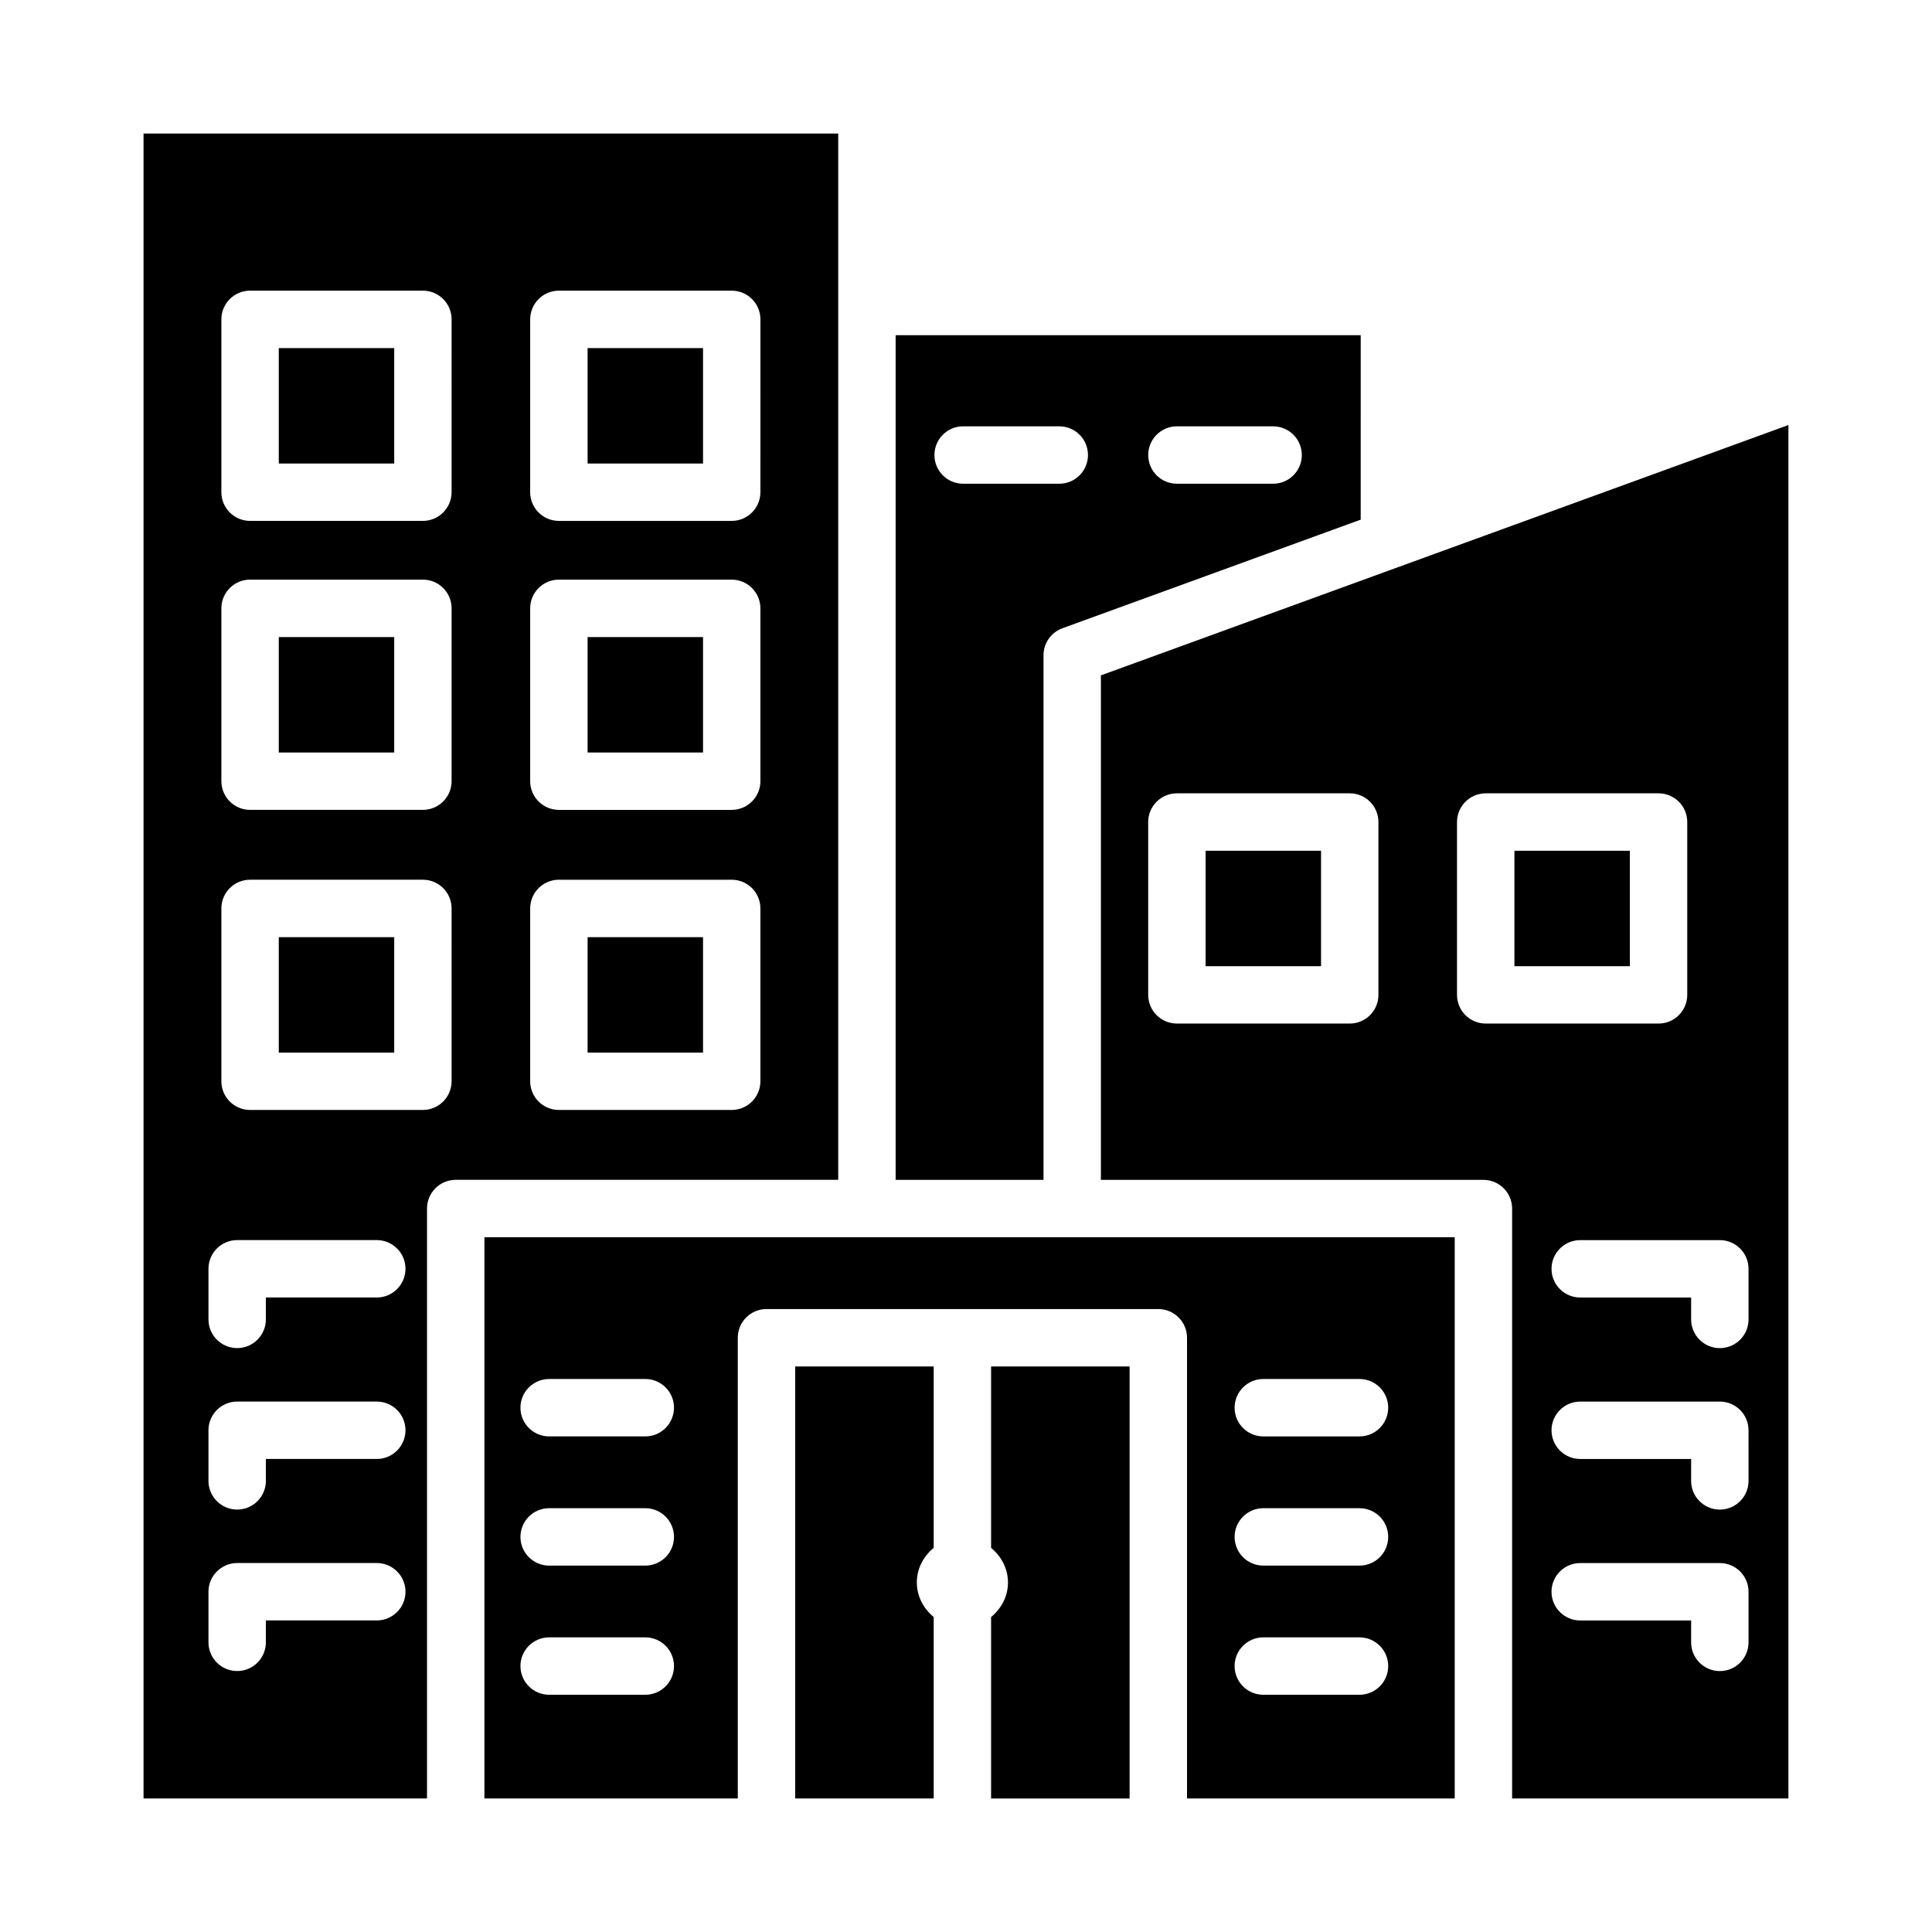
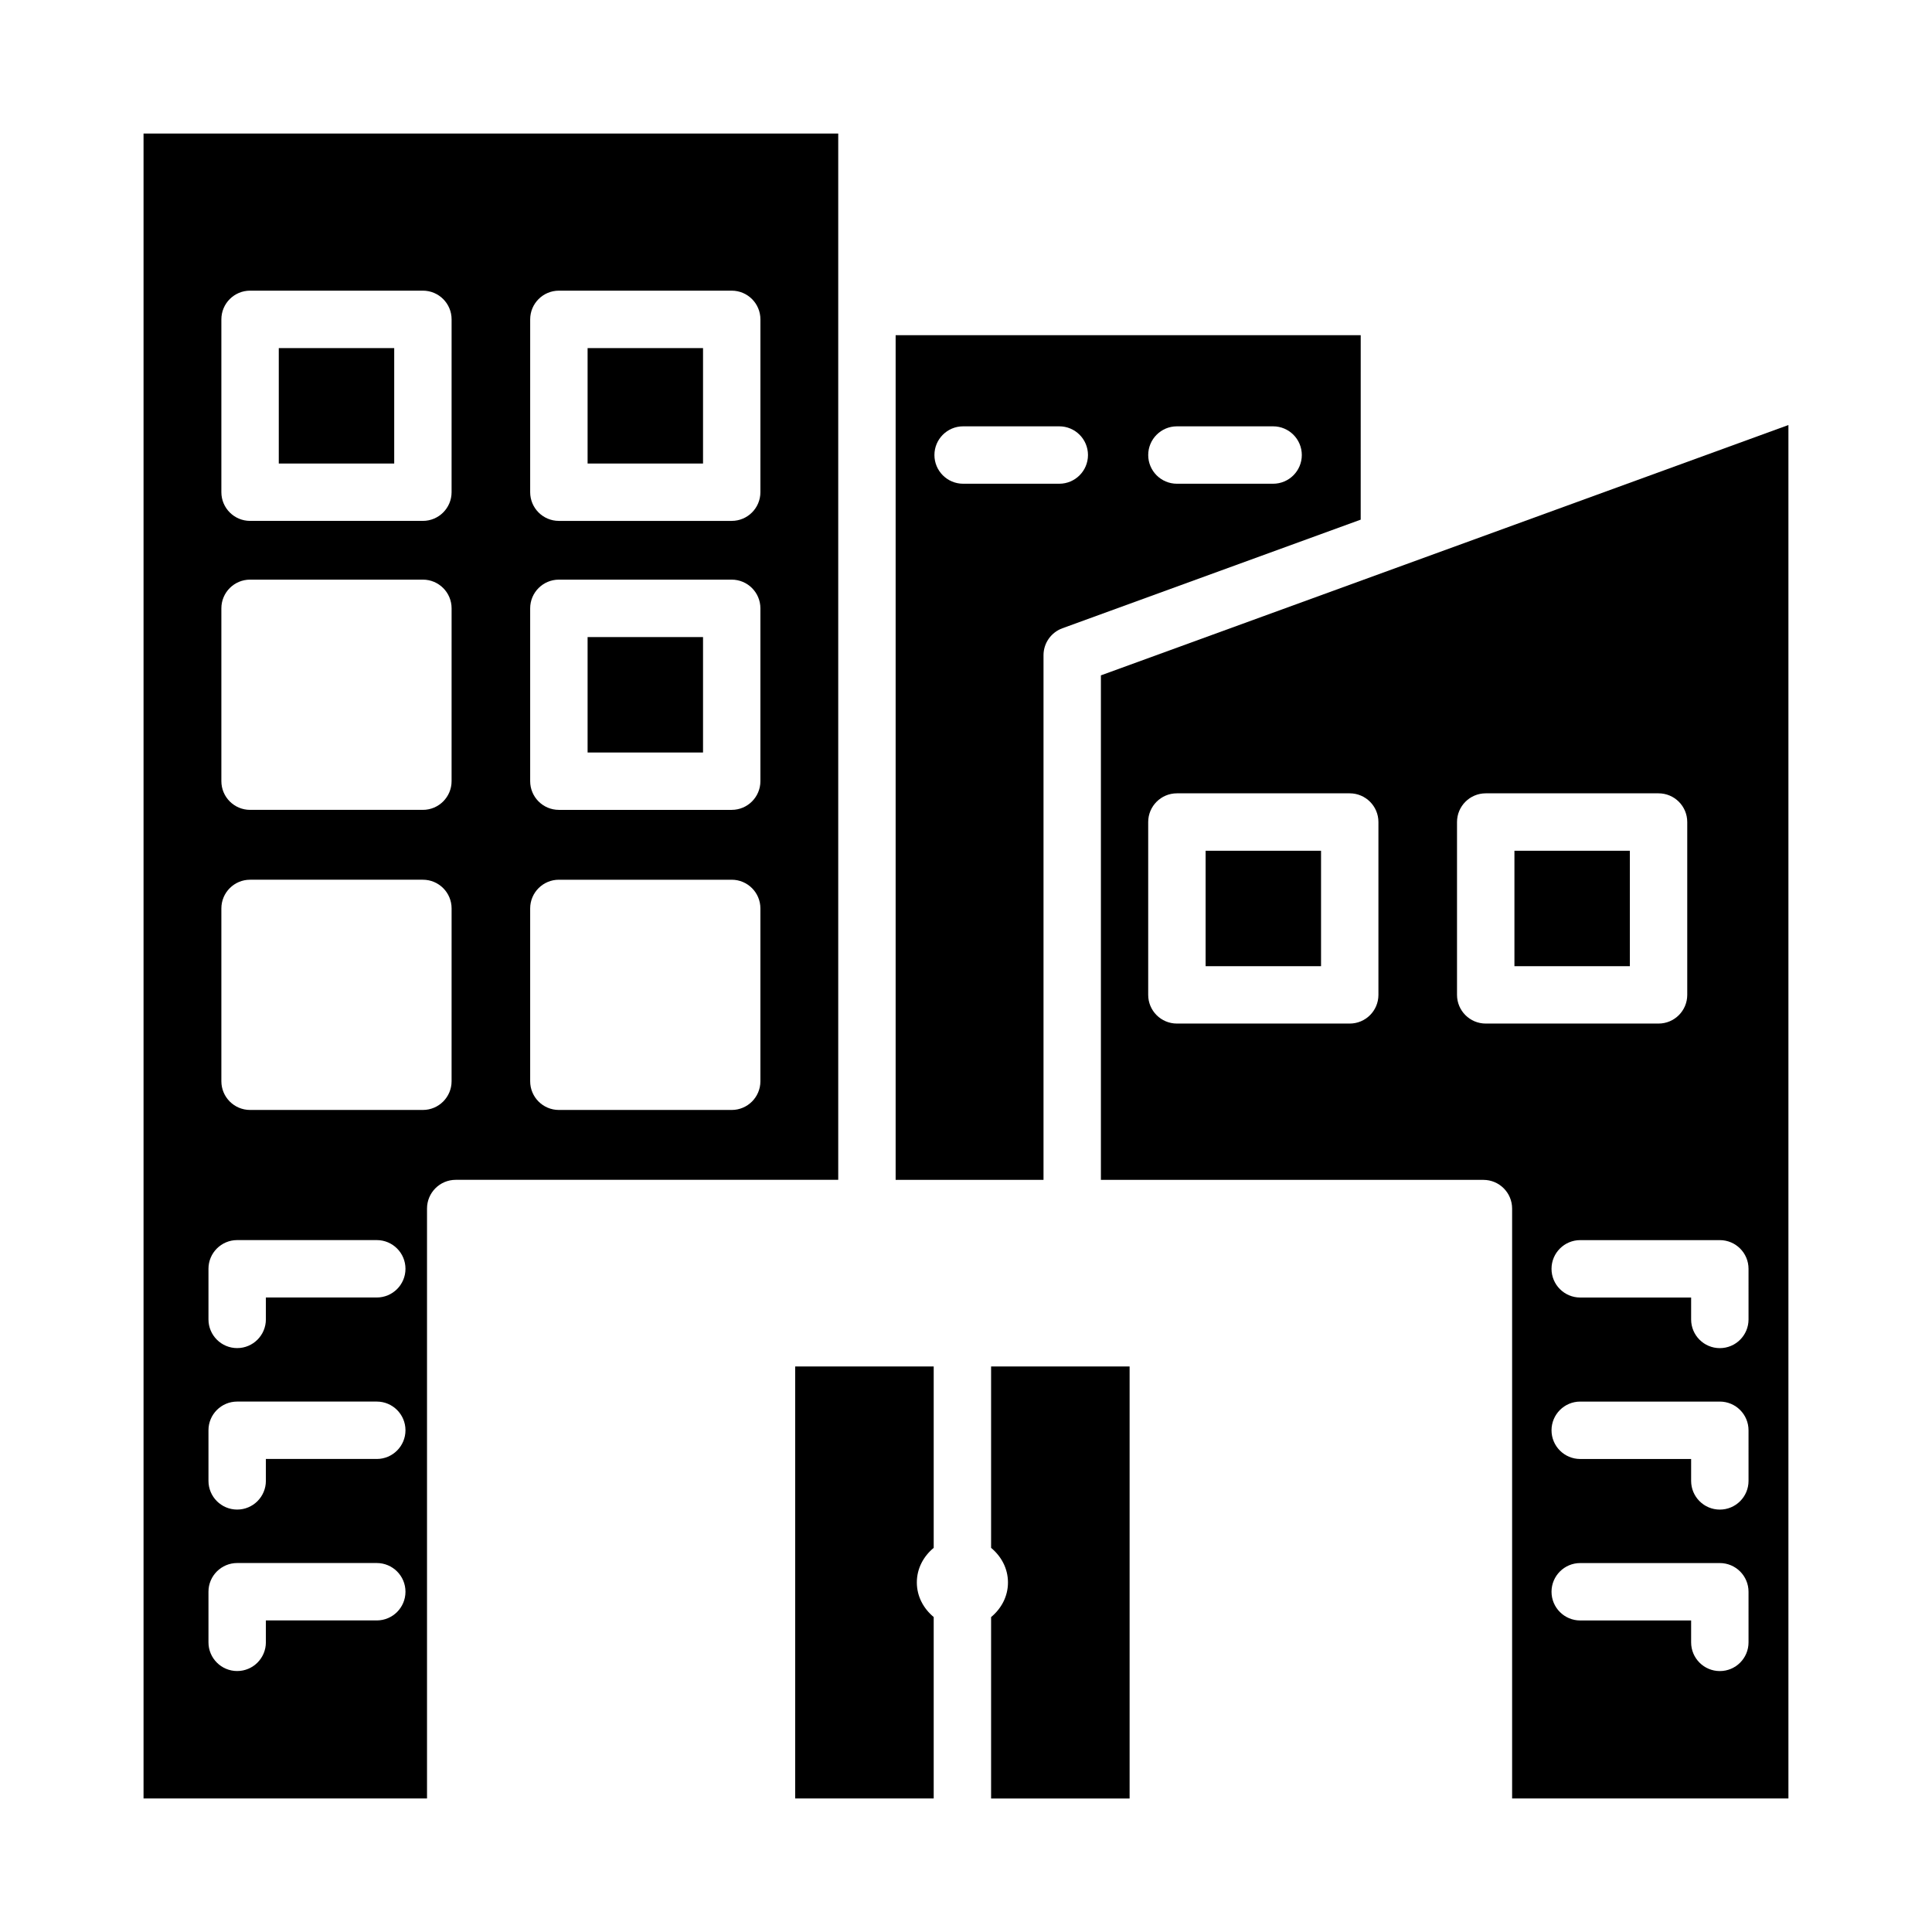
<svg xmlns="http://www.w3.org/2000/svg" fill="#000000" width="800px" height="800px" version="1.1" viewBox="144 144 512 512">
  <g>
    <path d="m366.14 225.22v-45.836h-184.1v441.23h75.125v-156.34c0-4.199 3.406-7.606 7.606-7.606h101.37zm-122.29 348.21h-29.391v5.805c0 4.199-3.406 7.606-7.606 7.606s-7.606-3.406-7.606-7.606v-13.41c0-4.199 3.406-7.606 7.606-7.606h36.996c4.199 0 7.606 3.406 7.606 7.606s-3.41 7.606-7.606 7.606zm0-42.789h-29.391v5.805c0 4.199-3.406 7.606-7.606 7.606s-7.606-3.406-7.606-7.606v-13.41c0-4.199 3.406-7.606 7.606-7.606h36.996c4.199 0 7.606 3.406 7.606 7.606 0 4.195-3.41 7.606-7.606 7.606zm0-42.793h-29.391v5.805c0 4.199-3.406 7.606-7.606 7.606s-7.606-3.406-7.606-7.606v-13.41c0-4.199 3.406-7.606 7.606-7.606h36.996c4.199 0 7.606 3.406 7.606 7.606s-3.41 7.606-7.606 7.606zm19.824-57.305c0 4.199-3.406 7.606-7.606 7.606h-45.797c-4.199 0-7.606-3.406-7.606-7.606v-45.801c0-4.199 3.406-7.606 7.606-7.606h45.801c4.199 0 7.606 3.406 7.606 7.606zm0-79.527c0 4.199-3.406 7.606-7.606 7.606h-45.797c-4.199 0-7.606-3.406-7.606-7.606v-45.801c0-4.199 3.406-7.606 7.606-7.606h45.801c4.199 0 7.606 3.406 7.606 7.606zm0-76.582c0 4.199-3.406 7.606-7.606 7.606h-45.797c-4.199 0-7.606-3.406-7.606-7.606v-45.801c0-4.199 3.406-7.606 7.606-7.606h45.801c4.199 0 7.606 3.406 7.606 7.606zm81.84 156.11c0 4.199-3.406 7.606-7.606 7.606h-45.801c-4.199 0-7.606-3.406-7.606-7.606v-45.801c0-4.199 3.406-7.606 7.606-7.606h45.801c4.199 0 7.606 3.406 7.606 7.606zm0-79.527c0 4.199-3.406 7.606-7.606 7.606h-45.801c-4.199 0-7.606-3.406-7.606-7.606v-45.801c0-4.199 3.406-7.606 7.606-7.606h45.801c4.199 0 7.606 3.406 7.606 7.606zm0-76.582c0 4.199-3.406 7.606-7.606 7.606h-45.801c-4.199 0-7.606-3.406-7.606-7.606l0.004-45.801c0-4.199 3.406-7.606 7.606-7.606h45.801c4.199 0 7.606 3.406 7.606 7.606z" />
    <path d="m354.73 620.61h36.711v-48.078c-2.668-2.215-4.469-5.43-4.469-9.168s1.801-6.953 4.469-9.168v-48.074h-36.707z" />
    <path d="m217.88 236.25h30.59v30.59h-30.59z" />
-     <path d="m217.88 312.83h30.59v30.59h-30.59z" />
    <path d="m299.72 236.25h30.59v30.59h-30.59z" />
-     <path d="m299.72 392.36h30.59v30.59h-30.59z" />
    <path d="m299.72 312.83h30.59v30.59h-30.59z" />
-     <path d="m217.88 392.36h30.59v30.59h-30.59z" />
    <path d="m406.65 554.2c2.672 2.215 4.473 5.43 4.473 9.172 0 3.742-1.801 6.953-4.473 9.172v48.078h36.707v-114.5h-36.707z" />
    <path d="m420.54 317.65c0-3.195 1.996-6.055 5.004-7.152l79.055-28.785 0.004-48.883h-123.25v223.84h39.188v-139.02zm35.355-60.668h25.492c4.199 0 7.606 3.406 7.606 7.606 0 4.199-3.406 7.606-7.606 7.606h-25.492c-4.199 0-7.606-3.406-7.606-7.606 0-4.195 3.406-7.606 7.606-7.606zm-64.262 7.606c0-4.199 3.406-7.606 7.606-7.606h25.48c4.199 0 7.606 3.406 7.606 7.606 0 4.199-3.406 7.606-7.606 7.606h-25.48c-4.199 0-7.606-3.406-7.606-7.606z" />
    <path d="m545.34 369.46h30.59v30.59h-30.59z" />
    <path d="m463.5 369.46h30.59v30.59h-30.59z" />
-     <path d="m272.38 620.61h67.141v-122.09c0-4.199 3.406-7.606 7.606-7.606h103.84c4.199 0 7.606 3.406 7.606 7.606v122.09h70.945v-148.73h-257.14zm206.41-111.16h25.492c4.199 0 7.606 3.406 7.606 7.606s-3.406 7.606-7.606 7.606h-25.492c-4.199 0-7.606-3.406-7.606-7.606 0-4.195 3.41-7.606 7.606-7.606zm0 34.238h25.492c4.199 0 7.606 3.406 7.606 7.606 0 4.199-3.406 7.606-7.606 7.606h-25.492c-4.199 0-7.606-3.406-7.606-7.606 0-4.199 3.41-7.606 7.606-7.606zm0 34.23h25.492c4.199 0 7.606 3.406 7.606 7.606s-3.406 7.606-7.606 7.606h-25.492c-4.199 0-7.606-3.406-7.606-7.606s3.41-7.606 7.606-7.606zm-189.26-68.469h25.48c4.199 0 7.606 3.406 7.606 7.606s-3.406 7.606-7.606 7.606h-25.48c-4.199 0-7.606-3.406-7.606-7.606 0-4.195 3.406-7.606 7.606-7.606zm0 34.238h25.48c4.199 0 7.606 3.406 7.606 7.606 0 4.199-3.406 7.606-7.606 7.606h-25.48c-4.199 0-7.606-3.406-7.606-7.606 0-4.199 3.406-7.606 7.606-7.606zm0 34.23h25.48c4.199 0 7.606 3.406 7.606 7.606s-3.406 7.606-7.606 7.606h-25.48c-4.199 0-7.606-3.406-7.606-7.606s3.406-7.606 7.606-7.606z" />
    <path d="m435.75 322.98v133.7h101.37c4.199 0 7.606 3.406 7.606 7.606v156.33h73.223v-363.98zm73.547 84.668c0 4.199-3.406 7.606-7.606 7.606h-45.801c-4.199 0-7.606-3.406-7.606-7.606v-45.801c0-4.199 3.406-7.606 7.606-7.606h45.801c4.199 0 7.606 3.406 7.606 7.606zm28.434 7.606c-4.199 0-7.606-3.406-7.606-7.606v-45.801c0-4.199 3.406-7.606 7.606-7.606h45.801c4.199 0 7.606 3.406 7.606 7.606v45.801c0 4.199-3.406 7.606-7.606 7.606zm69.648 163.99c0 4.199-3.406 7.606-7.606 7.606-4.199 0-7.606-3.406-7.606-7.606v-5.805h-29.391c-4.199 0-7.606-3.406-7.606-7.606s3.406-7.606 7.606-7.606h36.996c4.199 0 7.606 3.406 7.606 7.606zm0-42.793c0 4.199-3.406 7.606-7.606 7.606-4.199 0-7.606-3.406-7.606-7.606v-5.805h-29.391c-4.199 0-7.606-3.406-7.606-7.606 0-4.199 3.406-7.606 7.606-7.606h36.996c4.199 0 7.606 3.406 7.606 7.606zm0-42.789c0 4.199-3.406 7.606-7.606 7.606-4.199 0-7.606-3.406-7.606-7.606v-5.805h-29.391c-4.199 0-7.606-3.406-7.606-7.606s3.406-7.606 7.606-7.606h36.996c4.199 0 7.606 3.406 7.606 7.606z" />
  </g>
</svg>